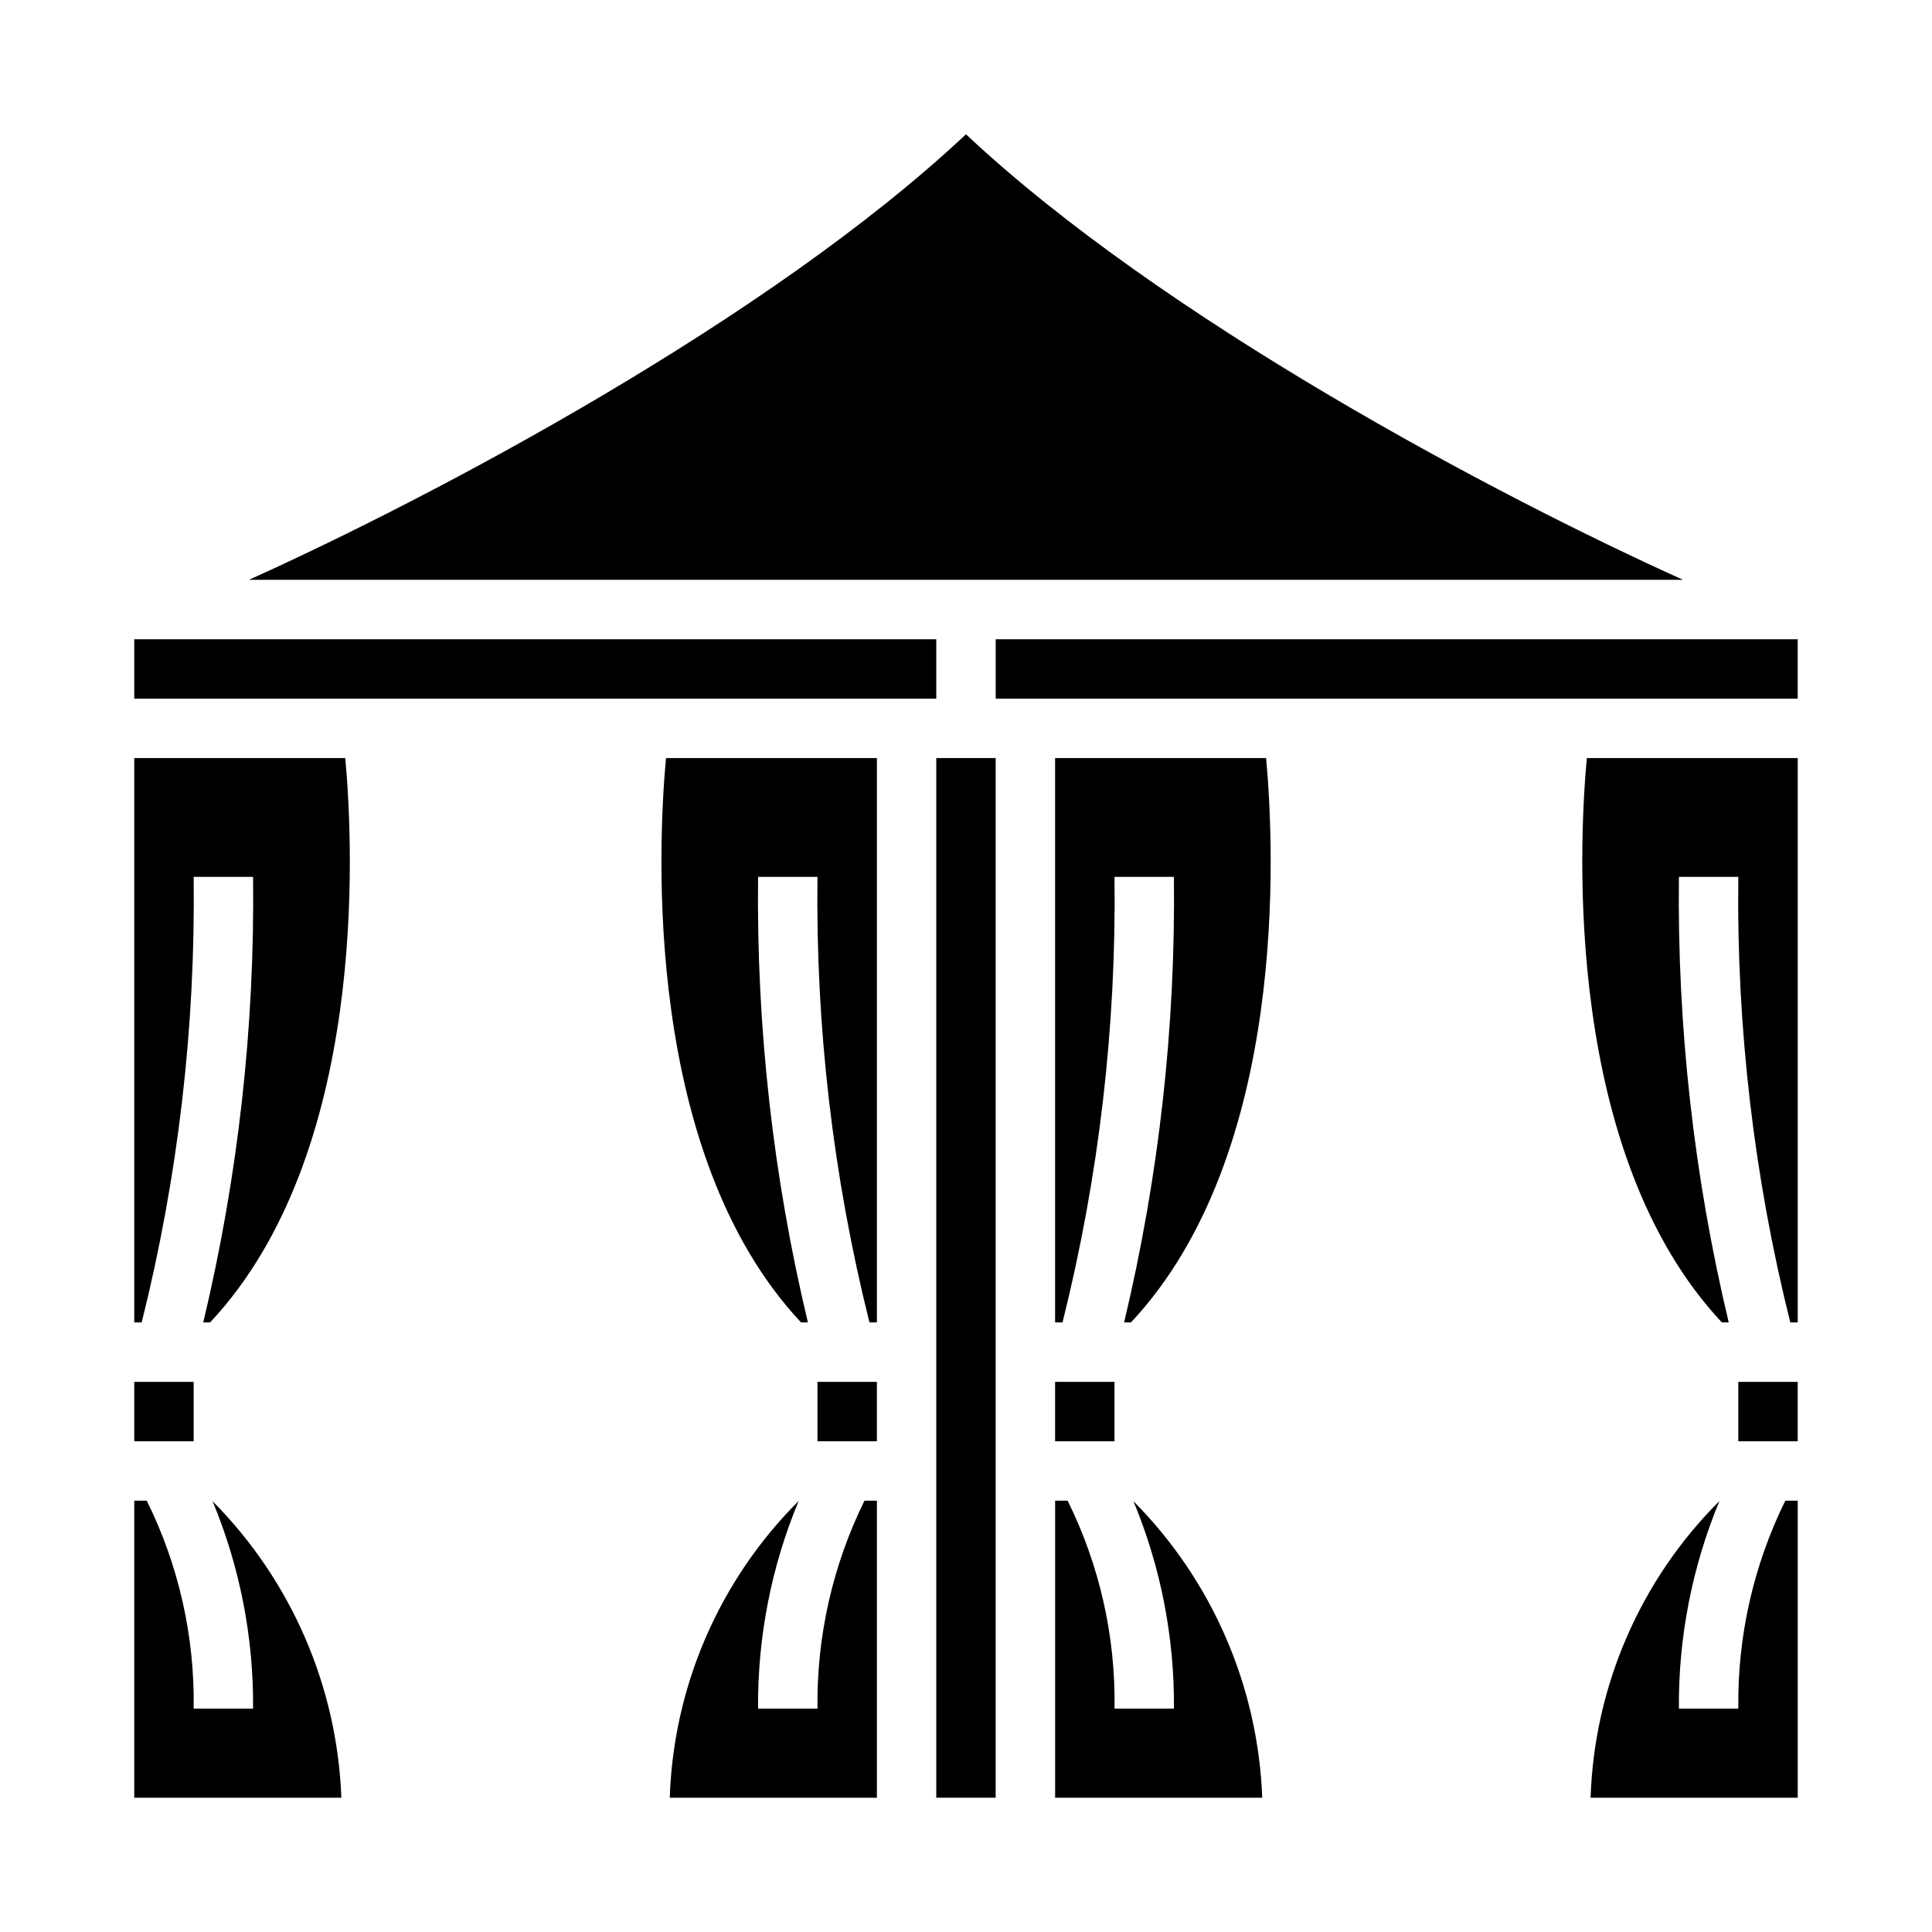
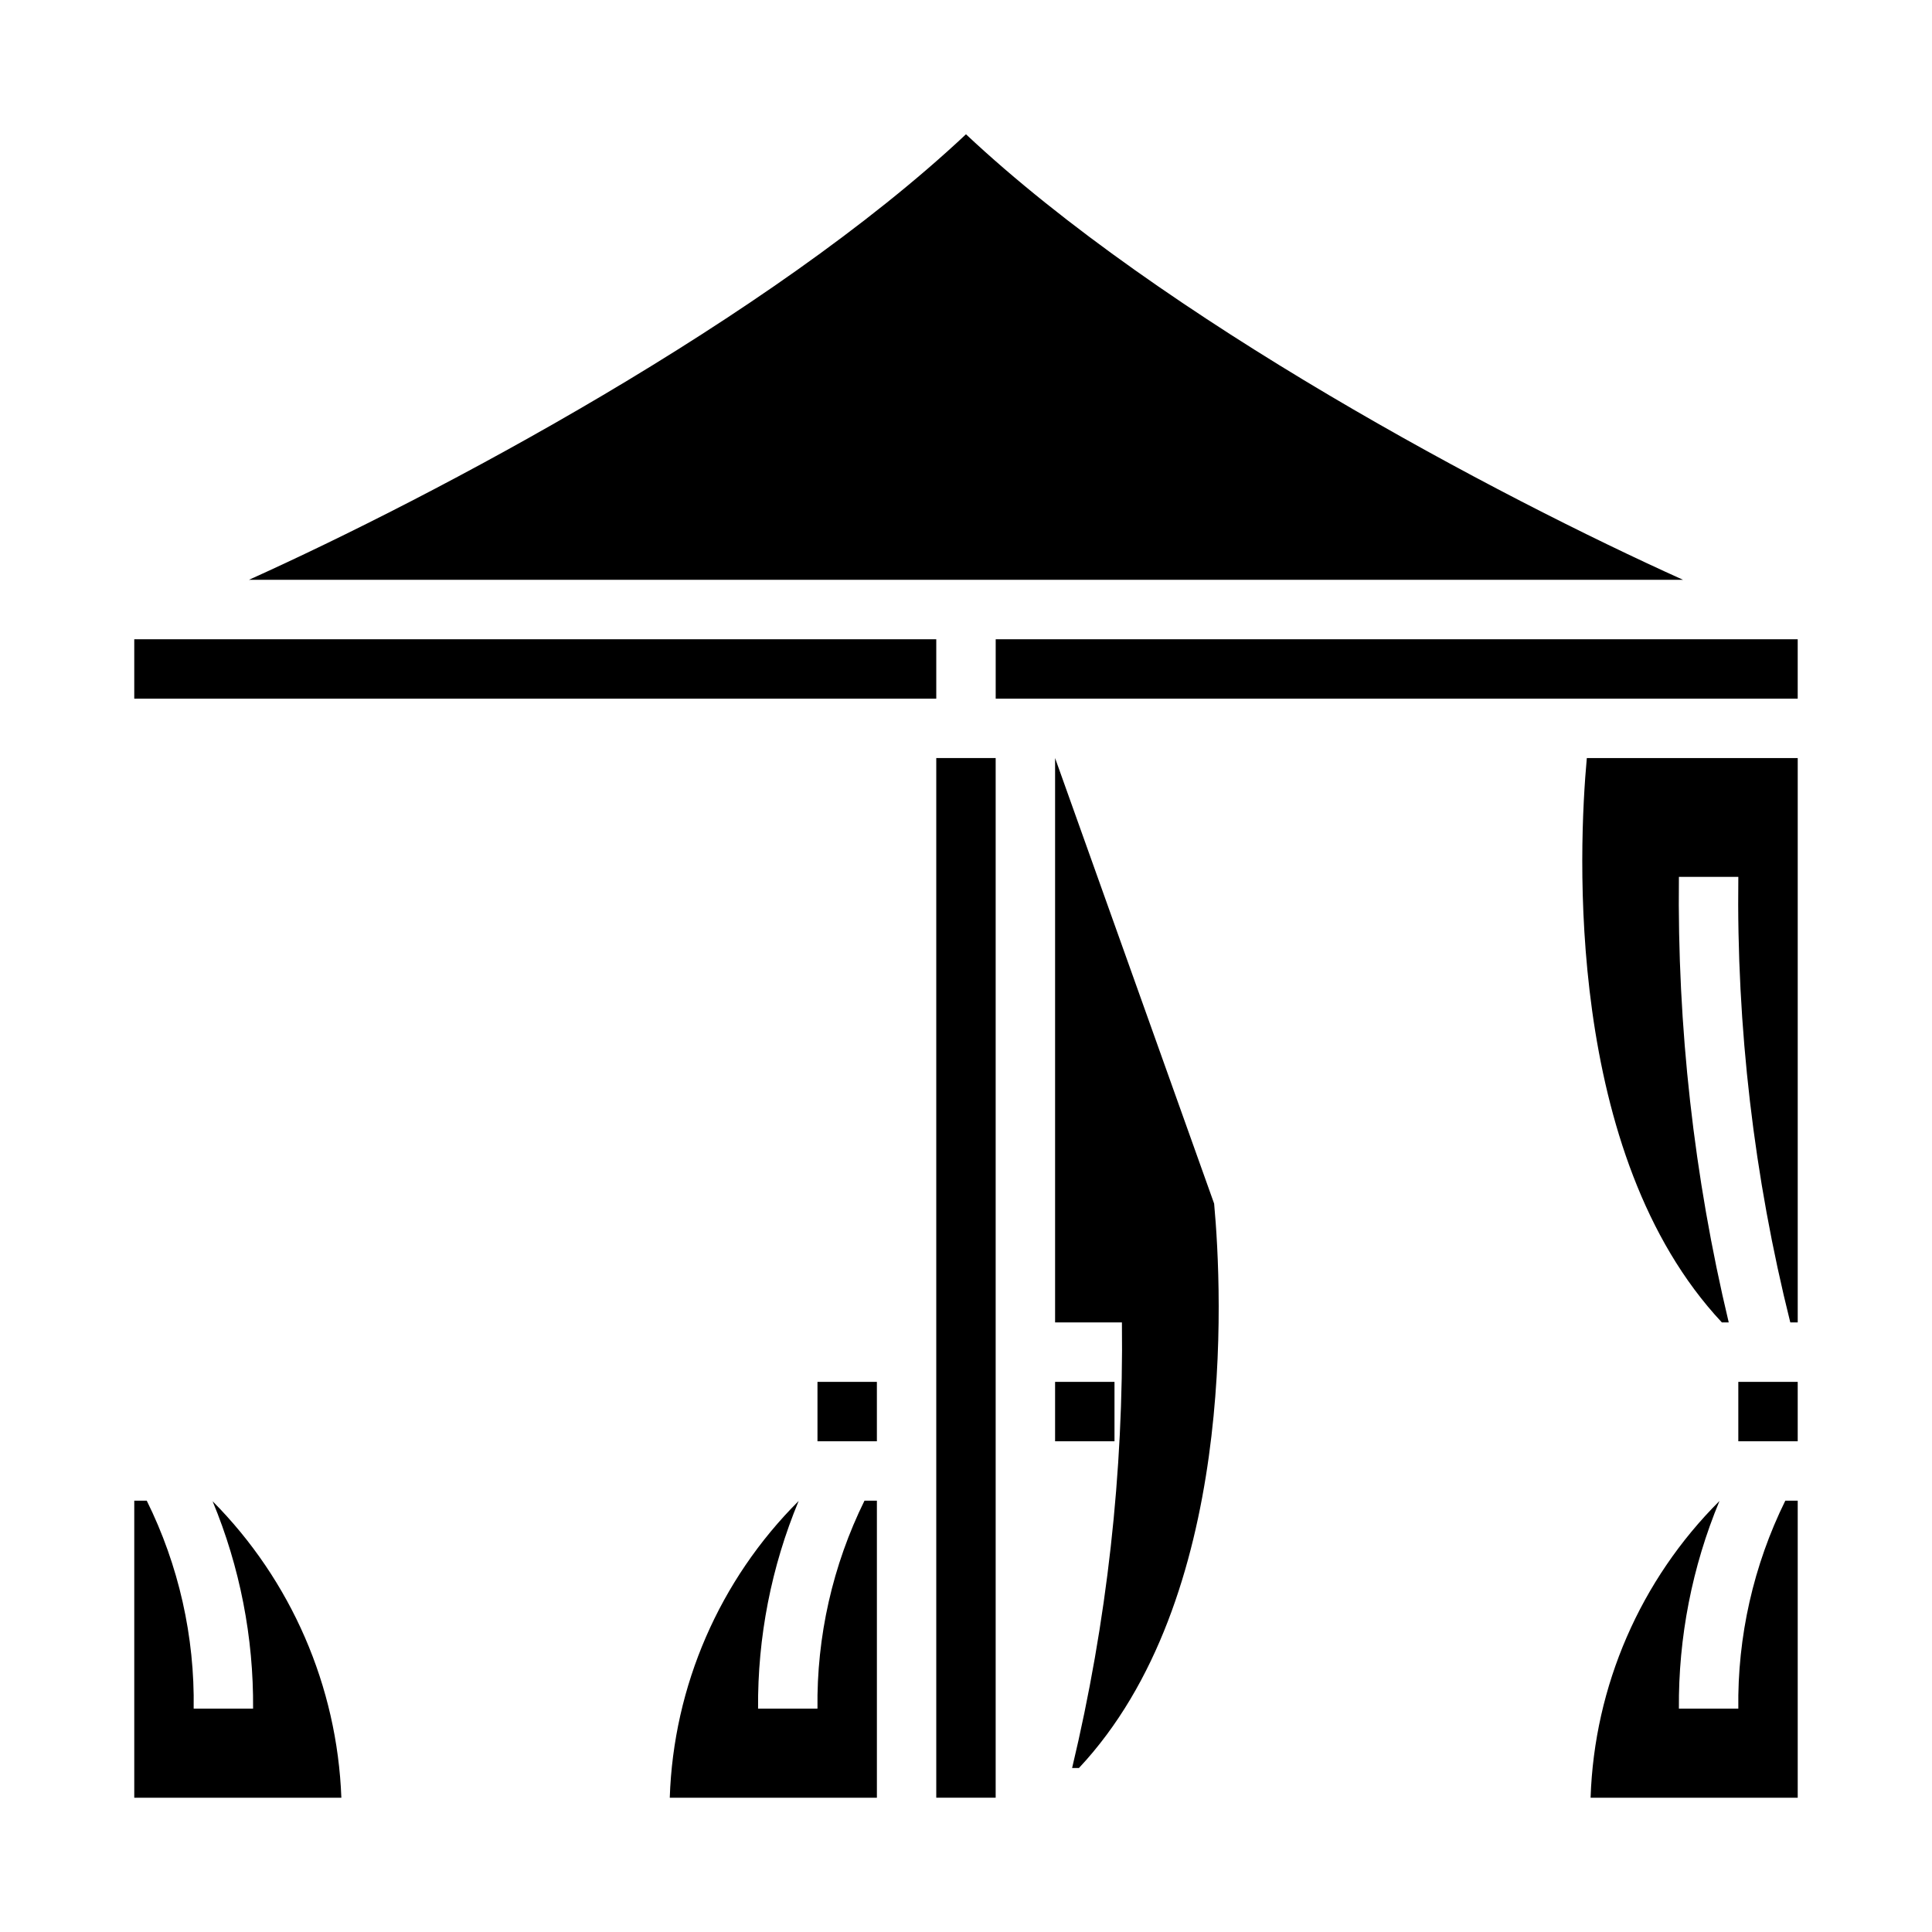
<svg xmlns="http://www.w3.org/2000/svg" fill="#000000" width="800px" height="800px" version="1.1" viewBox="144 144 512 512">
  <g>
-     <path d="m179.58 344.89v149.57h1.969c9.652-38.602 14.281-78.289 13.773-118.08h15.746c0.469 39.754-3.965 79.41-13.203 118.08h1.812c41.832-44.641 38.016-125.71 35.824-149.57z" />
-     <path d="m356.29 494.46h1.812c-9.238-38.668-13.672-78.324-13.203-118.08h15.742c-0.504 39.789 4.125 79.477 13.777 118.08h1.969v-149.57h-55.891c-2.199 23.867-5.961 104.99 35.793 149.57z" />
    <path d="m360.64 596.8h-15.742c-0.152-18.879 3.504-37.594 10.754-55.027-20.969 20.918-33.184 49.039-34.156 78.641h54.891v-78.719h-3.289c-8.441 17.129-12.707 36.012-12.457 55.105z" />
    <path d="m360.64 510.21h15.742v15.742h-15.742z" />
    <path d="m200.34 541.84c7.234 17.414 10.883 36.109 10.73 54.965h-15.746c0.301-19.098-3.961-37.988-12.43-55.105h-3.312v78.719h54.883c-1.105-29.547-13.289-57.598-34.125-78.578z" />
    <path d="m400 179.58c-52.098 48.949-140.82 95.906-190.04 118.08h380.07c-49.215-22.176-137.94-69.133-190.04-118.08z" />
-     <path d="m179.58 510.21h15.742v15.742h-15.742z" />
    <path d="m179.58 313.41h212.54v15.742h-212.54z" />
    <path d="m604.67 596.8h-15.746c-0.152-18.879 3.508-37.594 10.754-55.027-20.969 20.918-33.18 49.039-34.156 78.641h54.891v-78.719h-3.289c-8.441 17.129-12.707 36.012-12.453 55.105z" />
    <path d="m604.67 510.21h15.742v15.742h-15.742z" />
    <path d="m392.12 344.89h15.742v275.52h-15.742z" />
    <path d="m407.87 313.41h212.54v15.742h-212.54z" />
    <path d="m600.32 494.46h1.812c-9.234-38.668-13.668-78.324-13.203-118.08h15.746c-0.508 39.789 4.125 79.477 13.773 118.08h1.969v-149.57h-55.891c-2.195 23.867-5.957 104.99 35.793 149.57z" />
-     <path d="m423.61 344.89v149.57h1.969c9.652-38.602 14.281-78.289 13.777-118.08h15.742c0.469 39.754-3.965 79.41-13.199 118.08h1.812c41.832-44.641 38.016-125.71 35.824-149.57z" />
-     <path d="m444.38 541.84c7.231 17.414 10.879 36.109 10.727 54.965h-15.742c0.301-19.098-3.961-37.988-12.43-55.105h-3.316v78.719h54.887c-1.109-29.547-13.289-57.598-34.125-78.578z" />
+     <path d="m423.61 344.89v149.57h1.969h15.742c0.469 39.754-3.965 79.41-13.199 118.08h1.812c41.832-44.641 38.016-125.71 35.824-149.57z" />
    <path d="m423.61 510.21h15.742v15.742h-15.742z" />
  </g>
</svg>